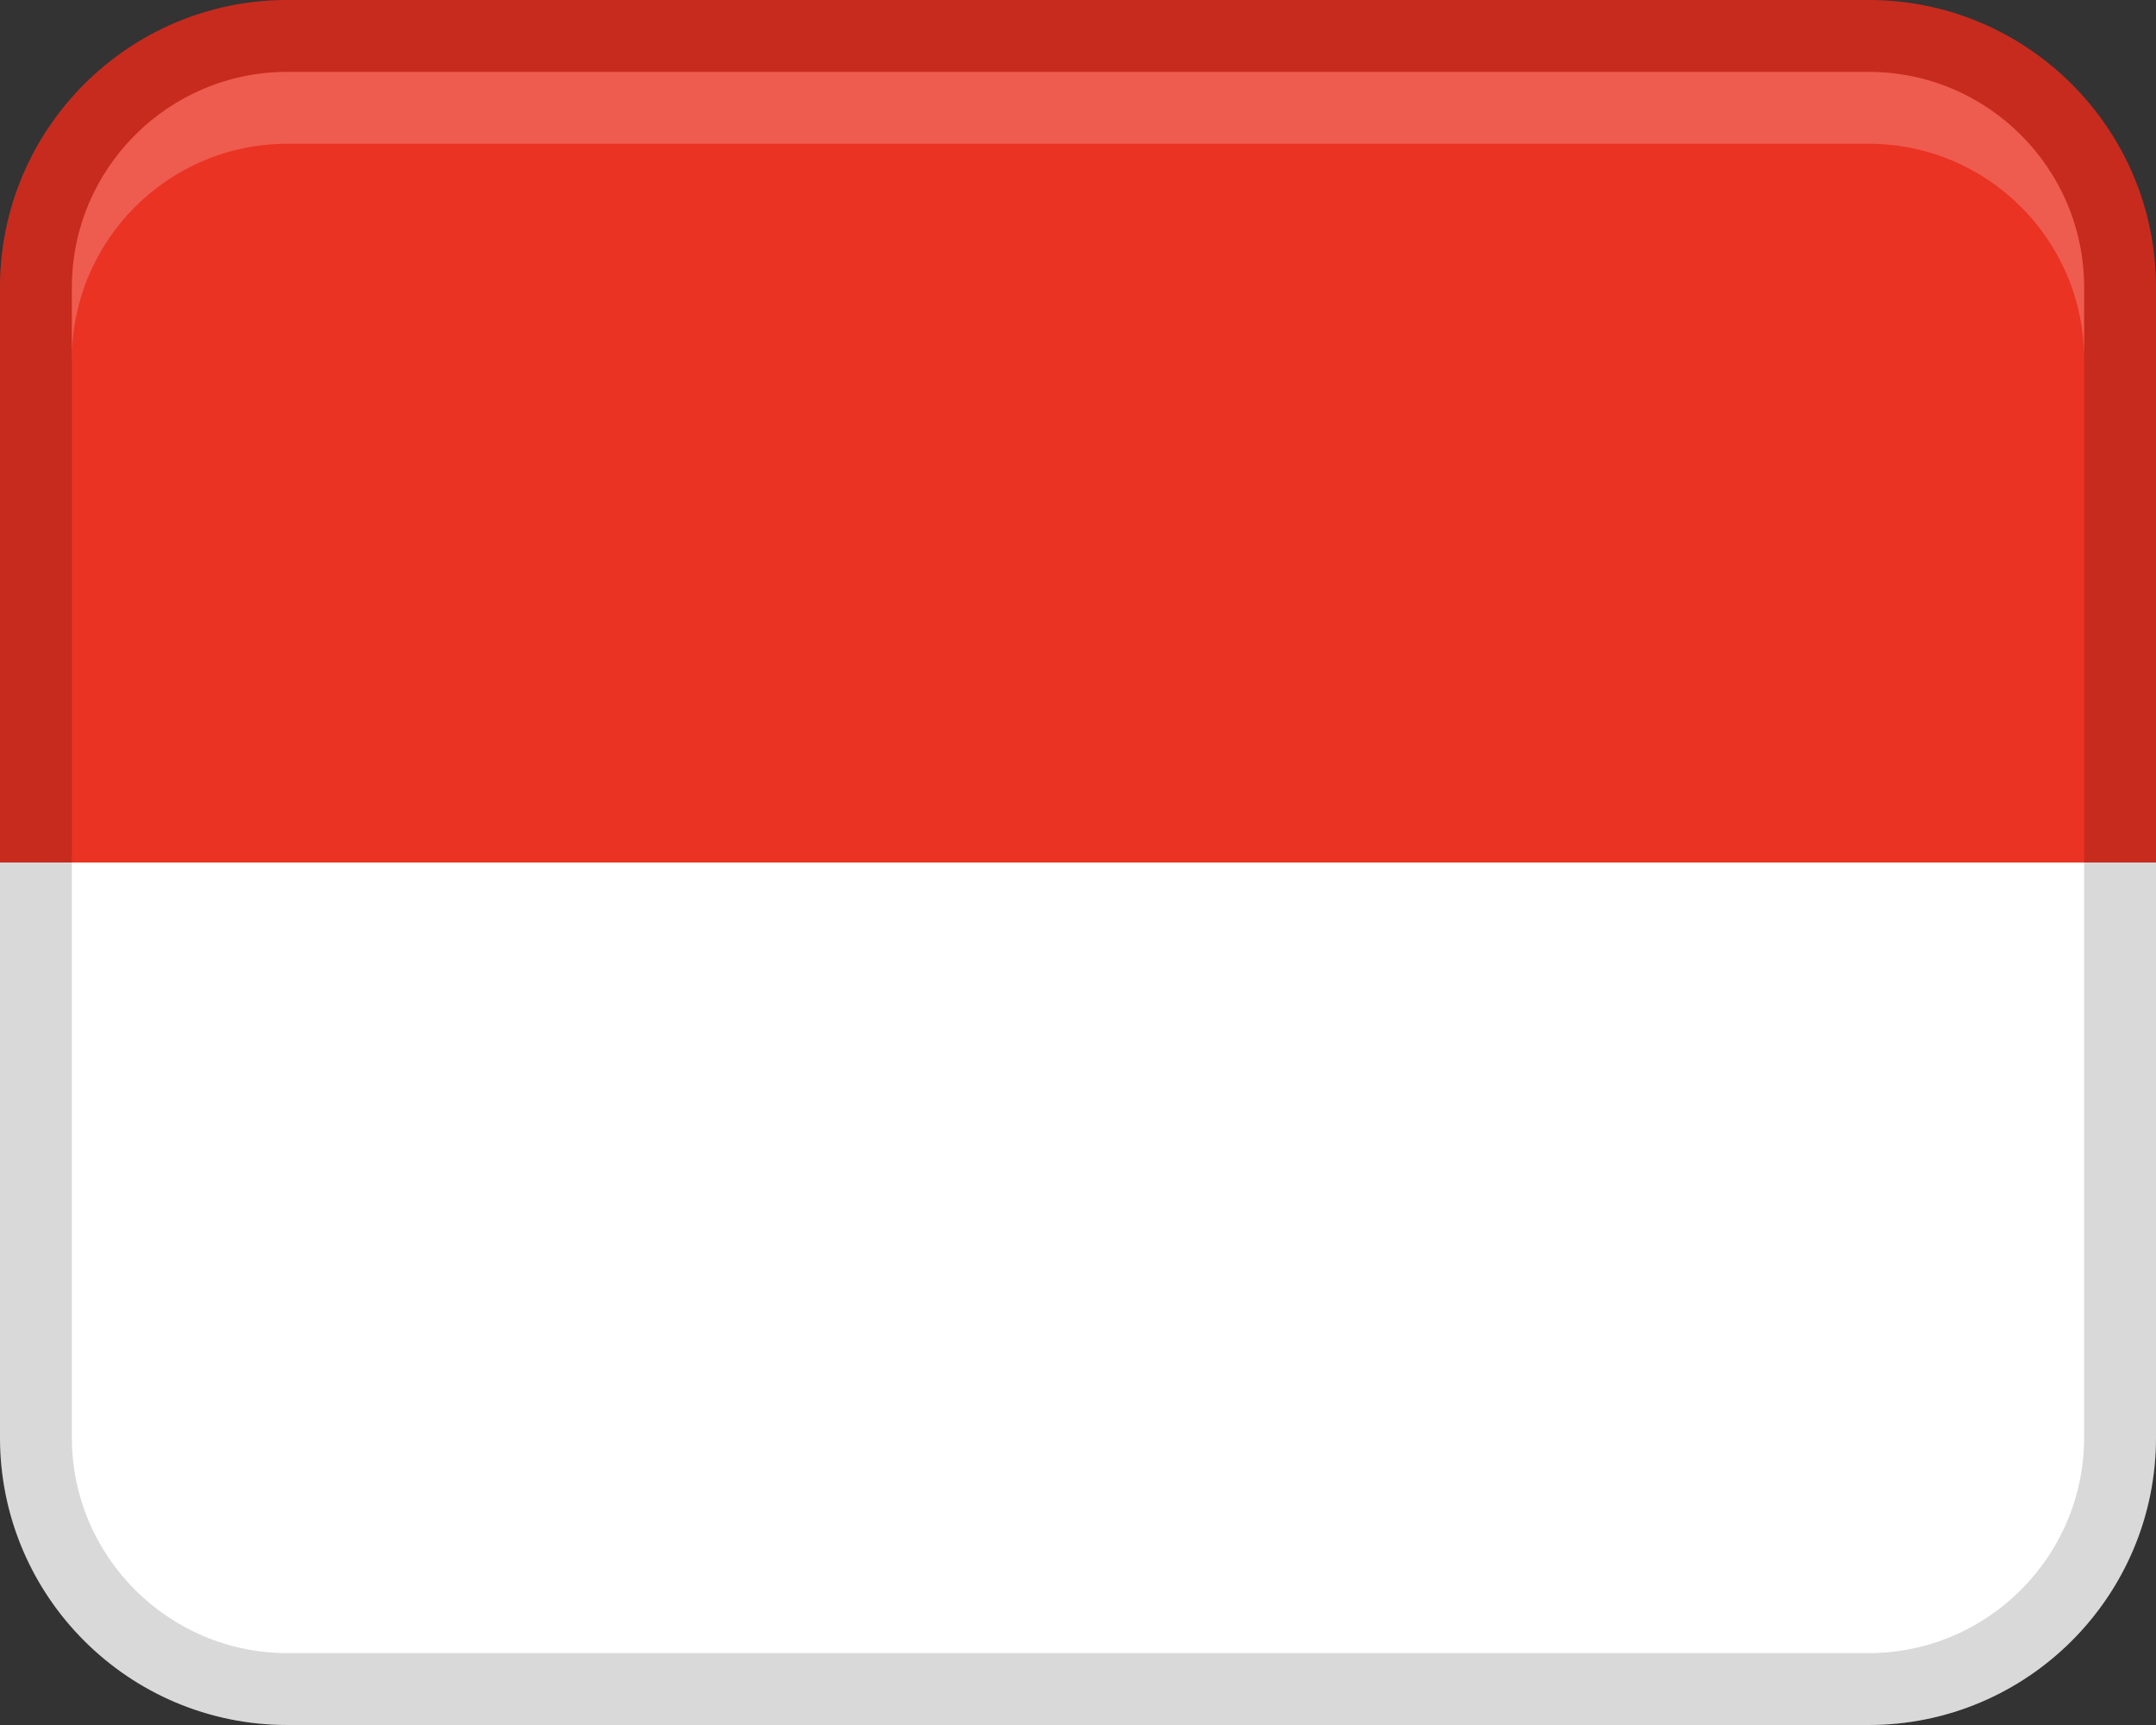
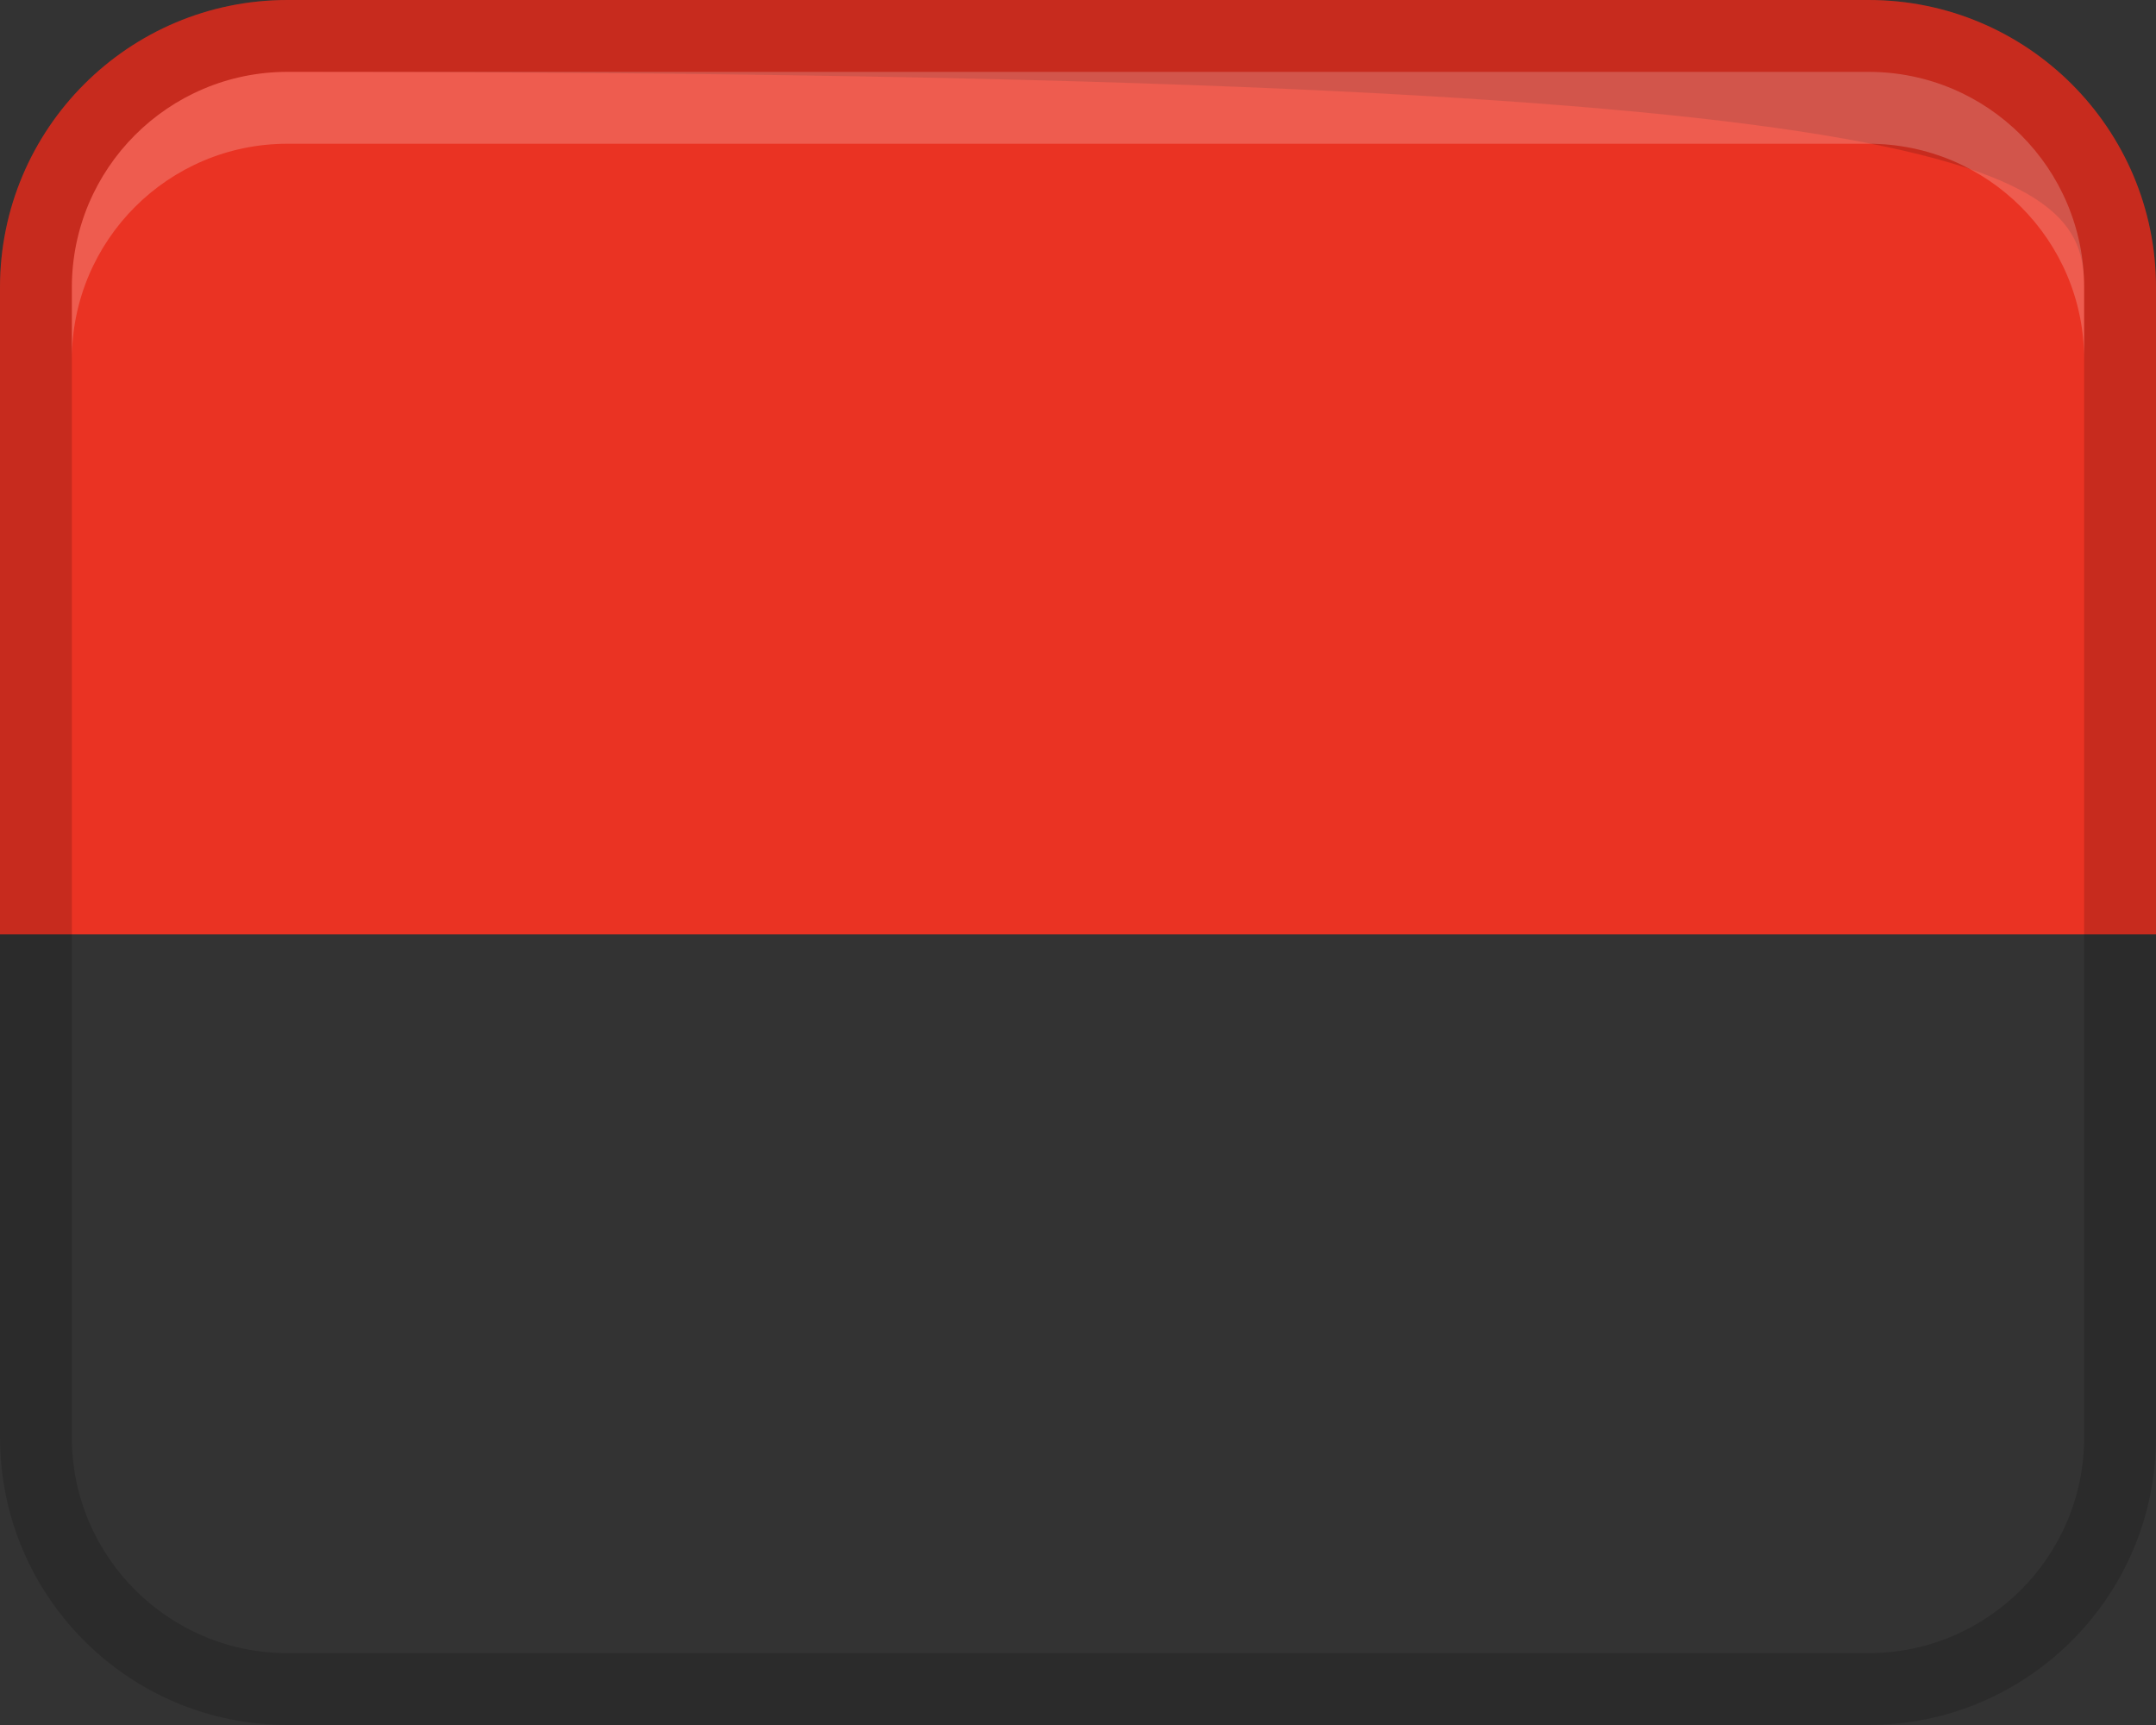
<svg xmlns="http://www.w3.org/2000/svg" width="30px" height="24px" viewBox="0 0 30 24" version="1.1">
  <rect x="0" y="0" width="30" height="24" fill="#333333" stroke="none" />
  <title>Group 19</title>
  <g id="Page-1" stroke="none" stroke-width="1" fill="none" fill-rule="evenodd">
    <g id="Group" fill-rule="nonzero">
      <path d="M30,4 C30,1.791 28.209,0 26,0 L4,0 C1.791,0 0,1.791 0,4 L0,13 L30,13 L30,4 Z" id="Path" fill="#EA3323" />
-       <path d="M4,24 L26,24 C28.209,24 30,22.209 30,20 L30,12 L0,12 L0,20 C0,22.209 1.791,24 4,24 Z" id="Path" fill="#FFFFFF" />
-       <path d="M4,24 L26,24 C28.209,24 30,22.209 30,20 L30,4 C30,1.791 28.209,0 26,0 L4,0 C1.791,0 0,1.791 0,4 L0,20 C0,22.209 1.791,24 4,24 Z M1,4 C1,2.346 2.346,1 4,1 L26,1 C27.654,1 29,2.346 29,4 L29,20 C29,21.654 27.654,23 26,23 L4,23 C2.346,23 1,21.654 1,20 L1,4 Z" id="Shape" fill="#000000" opacity="0.15" />
+       <path d="M4,24 L26,24 C28.209,24 30,22.209 30,20 L30,4 C30,1.791 28.209,0 26,0 L4,0 C1.791,0 0,1.791 0,4 L0,20 C0,22.209 1.791,24 4,24 Z M1,4 C1,2.346 2.346,1 4,1 C27.654,1 29,2.346 29,4 L29,20 C29,21.654 27.654,23 26,23 L4,23 C2.346,23 1,21.654 1,20 L1,4 Z" id="Shape" fill="#000000" opacity="0.15" />
      <path d="M26,1 L4,1 C2.343,1 1,2.343 1,4 L1,5 C1,3.343 2.343,2 4,2 L26,2 C27.657,2 29,3.343 29,5 L29,4 C29,2.343 27.657,1 26,1 Z" id="Path" fill="#FFFFFF" opacity="0.2" />
    </g>
  </g>
</svg>